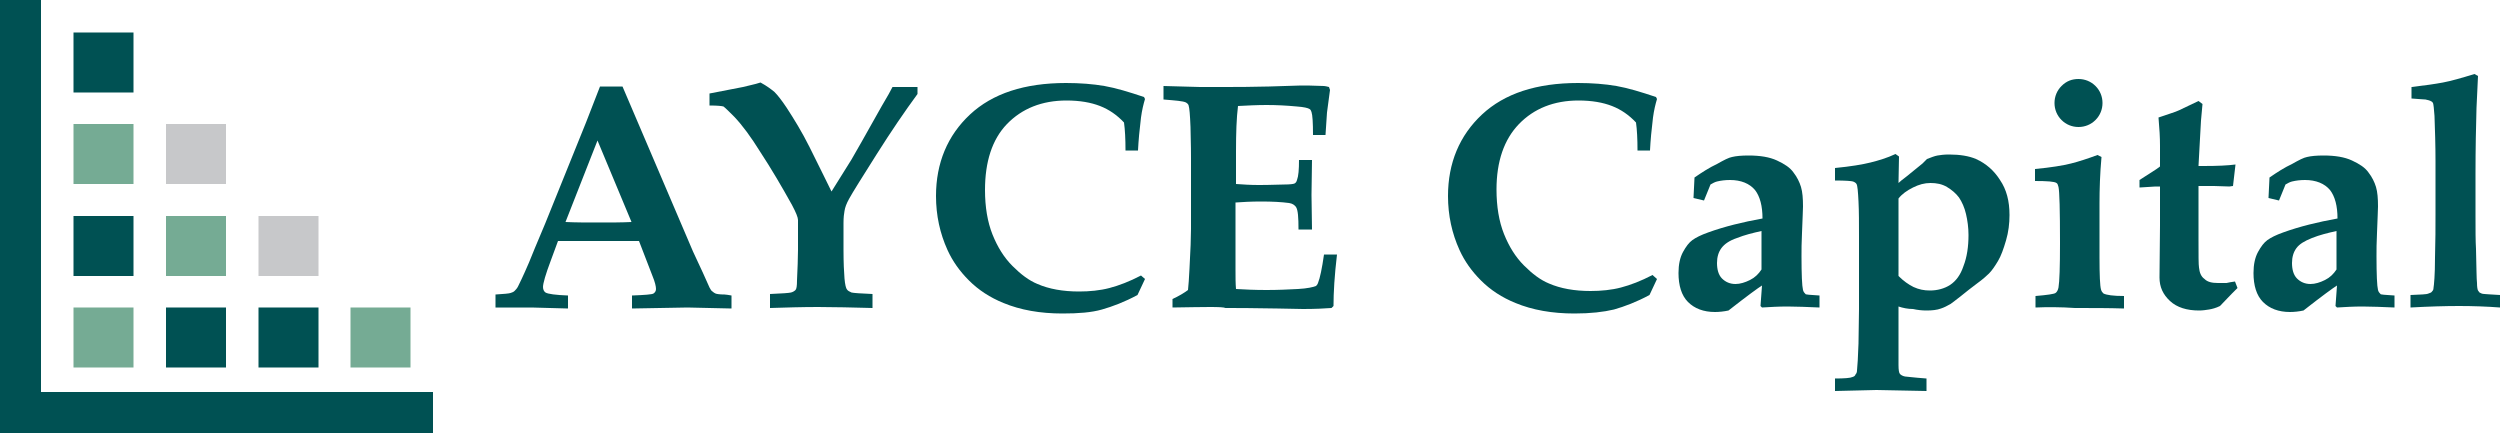
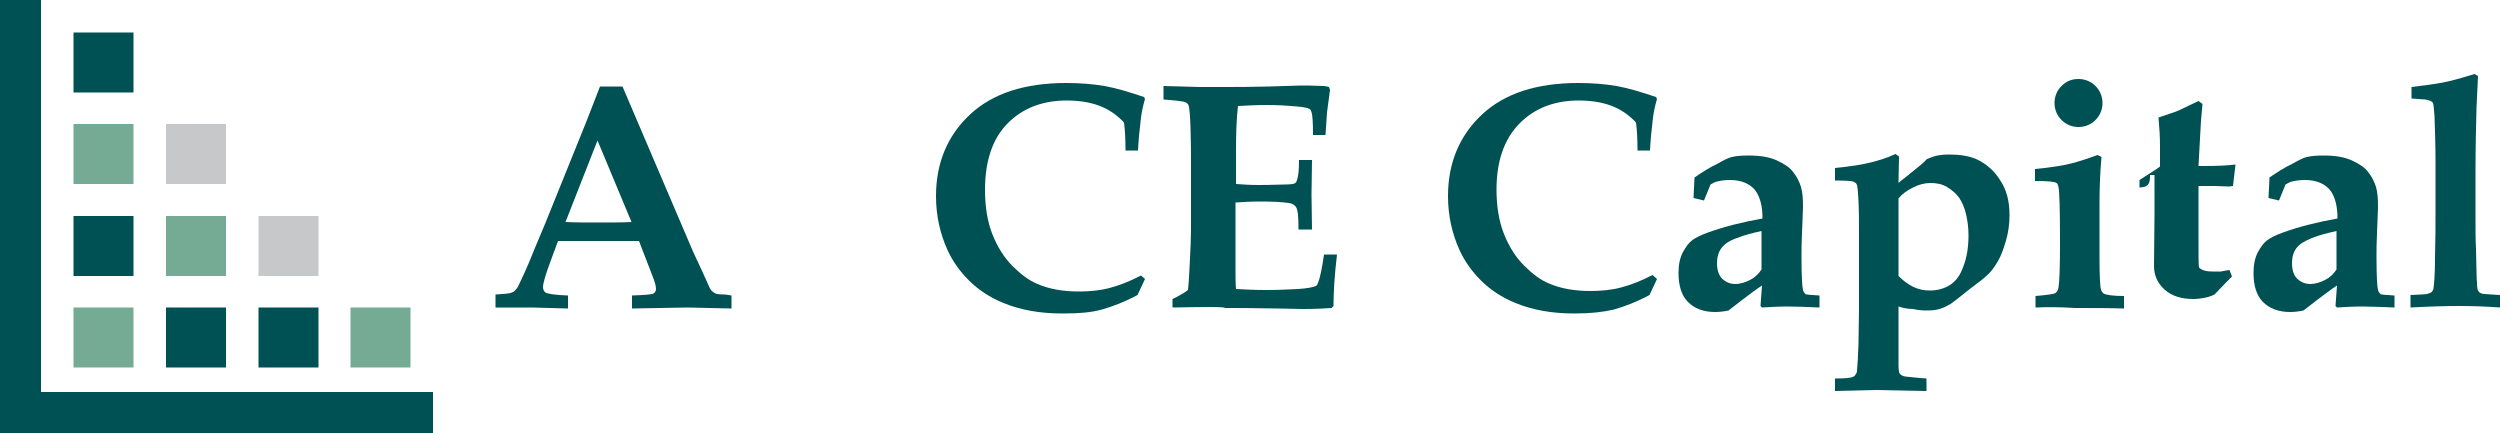
<svg xmlns="http://www.w3.org/2000/svg" version="1.1" id="Layer_1" x="0px" y="0px" viewBox="0 0 500 86.6" style="enable-background:new 0 0 500 86.6;" xml:space="preserve">
  <style type="text/css">
	.Drop_x0020_Shadow{fill:none;}
	.Outer_x0020_Glow_x0020_5_x0020_pt{fill:none;}
	.Blue_x0020_Neon{fill:none;stroke:#8AACDA;stroke-width:7;stroke-linecap:round;stroke-linejoin:round;}
	.Chrome_x0020_Highlight{fill:url(#SVGID_1_);stroke:#FFFFFF;stroke-width:0.363;stroke-miterlimit:1;}
	.Jive_GS{fill:#FFDD00;}
	.Alyssa_GS{fill:#A6D0E4;}
	.st0{fill:#005153;}
	.st1{fill:#75AB94;}
	.st2{fill:#C7C8CA;}
</style>
  <linearGradient id="SVGID_1_" gradientUnits="userSpaceOnUse" x1="0" y1="-47.18" x2="6.123234e-17" y2="-48.18">
    <stop offset="0" style="stop-color:#656565" />
    <stop offset="0.618" style="stop-color:#1B1B1B" />
    <stop offset="0.629" style="stop-color:#545454" />
    <stop offset="0.983" style="stop-color:#3E3E3E" />
  </linearGradient>
  <g>
    <g>
      <path class="st0" d="M86.6,78.4H8.2V0H0v86.6h86.6V78.4z" />
      <rect x="14.7" y="6.5" class="st0" width="12" height="12" />
      <rect x="14.7" y="24.8" class="st1" width="12" height="12" />
      <rect x="14.7" y="43.2" class="st0" width="12" height="12" />
      <rect x="14.7" y="61.5" class="st1" width="12" height="12" />
      <rect x="33.2" y="24.8" class="st2" width="12" height="12" />
      <rect x="33.2" y="43.2" class="st1" width="12" height="12" />
      <rect x="33.2" y="61.5" class="st0" width="12" height="12" />
      <rect x="51.7" y="43.2" class="st2" width="12" height="12" />
      <rect x="51.7" y="61.5" class="st0" width="12" height="12" />
      <rect x="70.1" y="61.5" class="st1" width="12" height="12" />
    </g>
    <g>
      <g>
        <path class="st0" d="M99.1,61.5v-2.6c1.7-0.1,2.7-0.2,3-0.3c0.3-0.1,0.6-0.2,0.8-0.4c0.2-0.2,0.5-0.5,0.7-0.9     c0.2-0.4,1-2,2.2-4.8c0.5-1.3,1.6-3.9,3.2-7.7l8.2-20.3l2.8-7.2h4.5l14.1,33l2,4.3l1.3,2.9c0.2,0.4,0.4,0.7,0.6,0.8     c0.2,0.2,0.4,0.3,0.6,0.4c0.2,0.1,0.9,0.2,1.8,0.2c0.3,0,0.8,0.1,1.4,0.2v2.6l-8.8-0.2l-11.1,0.2v-2.6c2.5-0.1,4-0.2,4.3-0.4     c0.3-0.2,0.5-0.5,0.5-0.9c0-0.5-0.2-1.4-0.7-2.6l-2.7-7h-16.2l-1.4,3.8c-1.1,2.9-1.6,4.7-1.6,5.4c0,0.5,0.2,0.9,0.5,1.1     c0.5,0.3,2,0.5,4.5,0.6v2.6l-7.3-0.2L99.1,61.5z M113.1,44.4c2,0.1,4.2,0.1,6.7,0.1c2.4,0,4.6,0,6.5-0.1l-6.8-16.3L113.1,44.4z" />
-         <path class="st0" d="M166.3,38.3l4-6.4c0.7-1.2,2.7-4.7,6-10.6c1.2-2,1.9-3.3,2.2-3.9h5v1.4c-2.5,3.4-5.3,7.5-8.2,12.1     c-2.9,4.6-4.8,7.6-5.5,8.9c-0.5,0.9-0.8,1.7-0.9,2.4c-0.1,0.5-0.2,1.3-0.2,2.4v5.3c0,2.7,0.1,4.6,0.2,5.8c0.1,1.2,0.3,2,0.5,2.2     c0.2,0.3,0.5,0.4,0.9,0.6c0.4,0.1,1.8,0.2,4.2,0.3v2.8c-4-0.1-7.7-0.2-10.9-0.2c-3.2,0-6.4,0.1-9.6,0.2v-2.8     c2.4-0.1,3.8-0.2,4.2-0.3c0.4-0.1,0.7-0.3,0.9-0.5c0.2-0.2,0.3-0.8,0.3-1.9c0.1-2.4,0.2-4.4,0.2-6.1v-6c0-0.5-0.4-1.5-1.2-3     c-2-3.6-4.1-7.2-6.4-10.7c-1.8-2.9-3.5-5.2-5.1-6.9c-1.1-1.1-1.8-1.8-2.2-2.1c-0.3-0.1-1.2-0.2-2.8-0.2v-2.4l6.7-1.3     c1.1-0.3,2.3-0.5,3.5-0.9c1.3,0.7,2.2,1.4,2.8,1.9c0.6,0.6,1.4,1.6,2.4,3.1c1.5,2.3,3.1,4.9,4.6,7.9     C164.3,34.3,165.8,37.2,166.3,38.3z" />
        <path class="st0" d="M229,55.8l-1.5,3.2c-2.6,1.4-5,2.3-7.1,2.9s-4.7,0.8-7.9,0.8c-4.5,0-8.4-0.7-11.8-2.1     c-2.7-1.1-5-2.6-6.9-4.5c-1.9-1.9-3.3-3.9-4.3-6.1c-1.5-3.3-2.3-6.9-2.3-10.8c0-6.6,2.3-12.1,6.8-16.3c4.5-4.2,10.9-6.3,19.2-6.3     c2.8,0,5.4,0.2,7.7,0.6c2.3,0.4,4.9,1.2,7.9,2.2l0.2,0.4c-0.3,1-0.6,2.2-0.8,3.7c-0.3,2.4-0.5,4.6-0.6,6.6h-2.5     c0-2.3-0.1-4.2-0.3-5.6c-1.4-1.5-3-2.6-4.8-3.3c-1.8-0.7-4-1.1-6.7-1.1c-4.9,0-8.9,1.6-11.9,4.7S197,32.4,197,38     c0,3.4,0.5,6.4,1.5,8.9c1,2.5,2.3,4.6,4,6.3c1.7,1.7,3.3,2.9,5,3.6c2.3,1,5.1,1.5,8.3,1.5c2.1,0,4.2-0.2,6.1-0.7     c1.9-0.5,4-1.3,6.3-2.5L229,55.8z" />
        <path class="st0" d="M234.5,61.5v-1.7c1.3-0.6,2.3-1.2,3.1-1.8c0.1-0.9,0.2-2.3,0.3-4.3c0.2-3.6,0.3-6.3,0.3-7.9V31.6     c0-0.5,0-2.6-0.1-6.2c-0.1-2.4-0.2-3.8-0.4-4.4c-0.1-0.2-0.3-0.4-0.5-0.5c-0.6-0.3-2.1-0.4-4.5-0.6v-2.7l7.3,0.2     c1.5,0,2.8,0,4.2,0c2.9,0,6.1,0,9.6-0.1l6.4-0.2c0.8,0,2.3,0,4.6,0.1c0.2,0,0.6,0.1,1,0.2L266,18l-0.6,4.5c0,0.3-0.1,1.8-0.3,4.5     h-2.5c0-2.5-0.1-4-0.3-4.6c-0.1-0.3-0.2-0.5-0.4-0.6c-0.3-0.2-1.1-0.4-2.5-0.5c-2.1-0.2-4.1-0.3-6.1-0.3c-1.9,0-3.8,0.1-5.7,0.2     c-0.3,2.4-0.4,5.4-0.4,9.1v6.5c1.4,0.1,2.9,0.2,4.5,0.2c0.5,0,2.2,0,5.2-0.1c1.1,0,1.8-0.1,2-0.2c0.2-0.1,0.4-0.3,0.5-0.7     c0.3-0.8,0.4-2.1,0.4-4h2.6l-0.1,7l0.1,6.9h-2.7c0-2.4-0.1-3.9-0.5-4.5c-0.3-0.4-0.7-0.7-1.4-0.8c-1.5-0.2-3.3-0.3-5.6-0.3     c-2,0-3.7,0.1-5.1,0.2v13.4c0,1.5,0,2.8,0.1,3.9c1.7,0.1,3.7,0.2,6.1,0.2c2.3,0,4.4-0.1,6.3-0.2c1.9-0.1,3.1-0.4,3.6-0.6     c0.1-0.1,0.3-0.3,0.4-0.6c0.4-1,0.8-2.9,1.2-5.7h2.6c-0.5,4.2-0.7,7.6-0.7,10.3l-0.4,0.4c-1.3,0.1-3.3,0.2-5.7,0.2l-5.1-0.1     c-5-0.1-8.5-0.1-10.4-0.1C244.5,61.3,241,61.4,234.5,61.5z" />
        <path class="st0" d="M331.4,55.8l-1.5,3.2c-2.6,1.4-5,2.3-7.1,2.9c-2.1,0.5-4.7,0.8-7.9,0.8c-4.5,0-8.4-0.7-11.8-2.1     c-2.7-1.1-5-2.6-6.9-4.5s-3.3-3.9-4.3-6.1c-1.5-3.3-2.3-6.9-2.3-10.8c0-6.6,2.3-12.1,6.8-16.3c4.5-4.2,10.9-6.3,19.2-6.3     c2.8,0,5.4,0.2,7.7,0.6c2.3,0.4,4.9,1.2,7.9,2.2l0.2,0.4c-0.3,1-0.6,2.2-0.8,3.7c-0.3,2.4-0.5,4.6-0.6,6.6h-2.5     c0-2.3-0.1-4.2-0.3-5.6c-1.4-1.5-3-2.6-4.8-3.3c-1.8-0.7-4-1.1-6.7-1.1c-4.9,0-8.9,1.6-11.9,4.7c-3,3.1-4.5,7.5-4.5,13.1     c0,3.4,0.5,6.4,1.5,8.9c1,2.5,2.3,4.6,4,6.3c1.7,1.7,3.3,2.9,5,3.6c2.3,1,5.1,1.5,8.3,1.5c2.1,0,4.2-0.2,6.1-0.7s4-1.3,6.3-2.5     L331.4,55.8z" />
        <path class="st0" d="M363.9,59.1v2.4c-2.4-0.1-4.6-0.2-6.4-0.2c-1.8,0-3.5,0.1-5.1,0.2l-0.3-0.3l0.3-4.1c-0.8,0.5-3,2.1-6.7,5     c-0.9,0.2-1.9,0.3-2.7,0.3c-2.3,0-4.1-0.7-5.4-2c-1.3-1.3-1.9-3.3-1.9-5.8c0-1.7,0.3-3.1,0.9-4.2c0.6-1.1,1.2-1.9,1.9-2.4     s1.7-1,3.1-1.5c3.3-1.2,7-2.1,10.9-2.8c0-2.5-0.5-4.4-1.5-5.7c-1.1-1.3-2.8-2-5-2c-0.9,0-1.8,0.1-2.6,0.3     c-0.4,0.1-0.8,0.3-1.3,0.6l-1.3,3.2l-2.1-0.5l0.2-4.1c1.6-1.1,3-2,4.5-2.7c1.4-0.8,2.4-1.3,3-1.4c0.8-0.2,1.9-0.3,3.3-0.3     c2.3,0,4.2,0.3,5.7,1c1.5,0.7,2.6,1.4,3.3,2.4c0.7,0.9,1.2,1.9,1.5,2.9c0.3,1,0.4,2.3,0.4,3.9c0,0.7-0.1,2.4-0.2,5.3     c-0.1,1.9-0.1,3.4-0.1,4.6c0,3.7,0.1,6,0.3,6.8c0.1,0.4,0.3,0.6,0.5,0.8C361,58.9,362.1,59,363.9,59.1z M352.3,46.2     c-1.8,0.4-3.4,0.8-4.9,1.4c-1.5,0.5-2.5,1.2-3.1,2c-0.6,0.8-0.9,1.8-0.9,3c0,1.3,0.3,2.4,1,3.1c0.7,0.7,1.6,1.1,2.7,1.1     c0.9,0,1.9-0.3,2.9-0.8c1-0.5,1.7-1.2,2.3-2.1V46.2z" />
        <path class="st0" d="M379.7,61.3V73c0,1,0.1,1.6,0.3,1.8c0.2,0.2,0.5,0.4,1,0.5c0.2,0,1.6,0.2,4.3,0.4v2.5l-10-0.2l-8.3,0.2v-2.5     c1.9,0,3.1-0.1,3.5-0.3c0.3-0.1,0.5-0.2,0.6-0.5c0.2-0.2,0.3-0.5,0.3-0.8c0.1-0.8,0.2-2.7,0.3-5.4l0.1-6.8V47.3c0-2.7,0-5-0.1-7     c-0.1-2-0.2-3.2-0.4-3.5c-0.1-0.2-0.4-0.4-0.7-0.5c-0.3-0.1-1.5-0.2-3.6-0.2v-2.5c3.1-0.3,5.5-0.7,7.1-1.1c1.6-0.4,3.3-0.9,5-1.7     l0.7,0.5l-0.1,5.3c0.3-0.3,0.8-0.7,1.6-1.3l3.2-2.6c0.2-0.2,0.5-0.5,0.9-0.9c0.8-0.3,1.5-0.6,2.1-0.7c0.6-0.1,1.3-0.2,2.3-0.2     c2.2,0,4,0.3,5.4,0.9c2,0.9,3.6,2.3,4.8,4.2c1.3,1.9,1.9,4.2,1.9,7c0,1.7-0.2,3.4-0.7,5.1c-0.5,1.7-1,3.1-1.6,4.1     c-0.6,1-1.2,1.9-1.8,2.5c-0.5,0.5-1.3,1.2-2.4,2c-1.1,0.8-2.2,1.7-3.2,2.5c-1,0.8-1.7,1.3-2.1,1.6c-0.7,0.4-1.3,0.7-1.9,0.9     c-0.8,0.3-1.8,0.4-2.9,0.4c-0.9,0-1.8-0.1-2.7-0.3C381.6,61.8,380.6,61.6,379.7,61.3z M379.7,55.2c1,1,2,1.7,3,2.2     c1.1,0.5,2.1,0.7,3.3,0.7c1.5,0,2.9-0.4,4-1.1c1.2-0.8,2.1-2,2.7-3.8c0.7-1.8,1-3.9,1-6.2c0-1.5-0.2-2.9-0.5-4.2     c-0.3-1.3-0.8-2.4-1.4-3.3c-0.6-0.8-1.4-1.5-2.4-2.1c-1-0.6-2.1-0.8-3.3-0.8c-1.2,0-2.3,0.3-3.5,0.9c-1.2,0.6-2.2,1.3-2.9,2.2     V55.2z" />
        <path class="st0" d="M407.1,61.5v-2.3c2.4-0.2,3.7-0.4,4-0.6c0.3-0.2,0.5-0.6,0.6-1.1c0.2-1.2,0.3-4.1,0.3-8.9     c0-6.6-0.1-10.3-0.3-11.2c-0.1-0.4-0.2-0.7-0.4-0.8c-0.4-0.3-1.9-0.4-4.3-0.4v-2.4c3.2-0.3,5.6-0.7,7.2-1.1     c1.6-0.4,3.4-1,5.3-1.7l0.8,0.4c-0.3,3.3-0.4,6.4-0.4,9.3v10.7c0,3.7,0.1,5.8,0.3,6.5c0.1,0.4,0.3,0.6,0.5,0.8     c0.6,0.3,1.9,0.5,4.1,0.5v2.5c-3-0.1-6.2-0.1-9.8-0.1C412.1,61.4,409.4,61.4,407.1,61.5z M415.7,15.8c1.3,0,2.5,0.5,3.4,1.4     c0.9,0.9,1.4,2.1,1.4,3.4c0,1.3-0.5,2.5-1.4,3.4c-0.9,0.9-2.1,1.4-3.4,1.4c-1.3,0-2.5-0.5-3.4-1.4c-0.9-0.9-1.4-2.1-1.4-3.4     c0-1.3,0.5-2.5,1.4-3.4C413.3,16.2,414.4,15.8,415.7,15.8z" />
-         <path class="st0" d="M427.9,37.5V36l2.8-1.8c0.5-0.3,0.9-0.6,1.3-0.9v-4.2c0-1.5-0.1-3.4-0.3-5.6c2-0.7,3.4-1.1,4-1.4     c0.1,0,1.4-0.7,4-1.9l0.8,0.6l-0.3,3.3l-0.2,3.6l-0.3,5.5h1c2.8,0,4.9-0.1,6.4-0.3l-0.5,4.3c-0.3,0-0.5,0.1-0.7,0.1l-3.1-0.1     h-3.1v10.6c0,3.2,0,5.2,0.1,5.7c0.1,1,0.4,1.8,1.1,2.3c0.6,0.6,1.5,0.8,2.7,0.8c0.7,0,1.3,0,1.7,0c0.4-0.1,1-0.2,1.7-0.3l0.5,1.3     l-1.1,1.1c-0.9,0.9-1.7,1.8-2.4,2.5c-0.8,0.4-1.6,0.6-2.2,0.7c-0.6,0.1-1.3,0.2-2,0.2c-2.4,0-4.4-0.6-5.8-1.9     c-1.4-1.3-2.1-2.8-2.1-4.7l0.1-10.4v-7.8h-0.9C430.1,37.4,429,37.4,427.9,37.5z" />
+         <path class="st0" d="M427.9,37.5V36l2.8-1.8c0.5-0.3,0.9-0.6,1.3-0.9v-4.2c0-1.5-0.1-3.4-0.3-5.6c2-0.7,3.4-1.1,4-1.4     c0.1,0,1.4-0.7,4-1.9l0.8,0.6l-0.3,3.3l-0.2,3.6l-0.3,5.5h1c2.8,0,4.9-0.1,6.4-0.3l-0.5,4.3c-0.3,0-0.5,0.1-0.7,0.1l-3.1-0.1     h-3.1v10.6c0,3.2,0,5.2,0.1,5.7c0.6,0.6,1.5,0.8,2.7,0.8c0.7,0,1.3,0,1.7,0c0.4-0.1,1-0.2,1.7-0.3l0.5,1.3     l-1.1,1.1c-0.9,0.9-1.7,1.8-2.4,2.5c-0.8,0.4-1.6,0.6-2.2,0.7c-0.6,0.1-1.3,0.2-2,0.2c-2.4,0-4.4-0.6-5.8-1.9     c-1.4-1.3-2.1-2.8-2.1-4.7l0.1-10.4v-7.8h-0.9C430.1,37.4,429,37.4,427.9,37.5z" />
        <path class="st0" d="M478.9,59.1v2.4c-2.4-0.1-4.6-0.2-6.4-0.2c-1.8,0-3.5,0.1-5.1,0.2l-0.3-0.3l0.3-4.1c-0.8,0.5-3,2.1-6.7,5     c-0.9,0.2-1.9,0.3-2.7,0.3c-2.3,0-4.1-0.7-5.4-2c-1.3-1.3-1.9-3.3-1.9-5.8c0-1.7,0.3-3.1,0.9-4.2c0.6-1.1,1.2-1.9,1.9-2.4     s1.7-1,3.1-1.5c3.3-1.2,7-2.1,10.9-2.8c0-2.5-0.5-4.4-1.5-5.7c-1.1-1.3-2.8-2-5-2c-0.9,0-1.8,0.1-2.6,0.3     c-0.4,0.1-0.8,0.3-1.3,0.6l-1.3,3.2l-2.1-0.5l0.2-4.1c1.6-1.1,3-2,4.5-2.7c1.4-0.8,2.4-1.3,3-1.4c0.8-0.2,1.9-0.3,3.3-0.3     c2.3,0,4.2,0.3,5.7,1c1.5,0.7,2.6,1.4,3.3,2.4c0.7,0.9,1.2,1.9,1.5,2.9c0.3,1,0.4,2.3,0.4,3.9c0,0.7-0.1,2.4-0.2,5.3     c-0.1,1.9-0.1,3.4-0.1,4.6c0,3.7,0.1,6,0.3,6.8c0.1,0.4,0.3,0.6,0.5,0.8C476,58.9,477.1,59,478.9,59.1z M467.3,46.2     c-1.8,0.4-3.4,0.8-4.9,1.4s-2.5,1.2-3.1,2s-0.9,1.8-0.9,3c0,1.3,0.3,2.4,1,3.1c0.7,0.7,1.6,1.1,2.7,1.1c0.9,0,1.9-0.3,2.9-0.8     c1-0.5,1.7-1.2,2.3-2.1V46.2z" />
        <path class="st0" d="M500,59v2.5c-2.6-0.2-5.4-0.3-8.2-0.3s-6.1,0.1-9.7,0.3V59c2-0.1,3.2-0.1,3.6-0.3c0.3-0.1,0.6-0.2,0.7-0.4     c0.2-0.2,0.3-0.4,0.3-0.7c0.1-0.6,0.3-2.6,0.3-6c0.1-3.3,0.1-6.3,0.1-8.9V32.3c0-3.3-0.1-6.3-0.2-9.1c-0.1-1.5-0.2-2.3-0.3-2.6     c-0.1-0.1-0.2-0.3-0.3-0.3c-0.3-0.2-0.7-0.3-1.2-0.4c-0.3,0-1.3-0.1-2.8-0.2v-2.3c2.6-0.3,4.7-0.6,6.3-0.9     c1.6-0.3,3.7-0.9,6.3-1.7l0.7,0.4l-0.3,6.4c-0.1,3.6-0.2,8-0.2,13.2v8.1c0,3.1,0,5.3,0.1,6.9c0.1,3.8,0.1,6,0.2,6.8     c0,0.8,0.1,1.3,0.2,1.5c0.1,0.1,0.2,0.3,0.3,0.4c0.2,0.1,0.5,0.3,1,0.3C497,58.8,498,58.9,500,59z" />
      </g>
    </g>
  </g>
</svg>